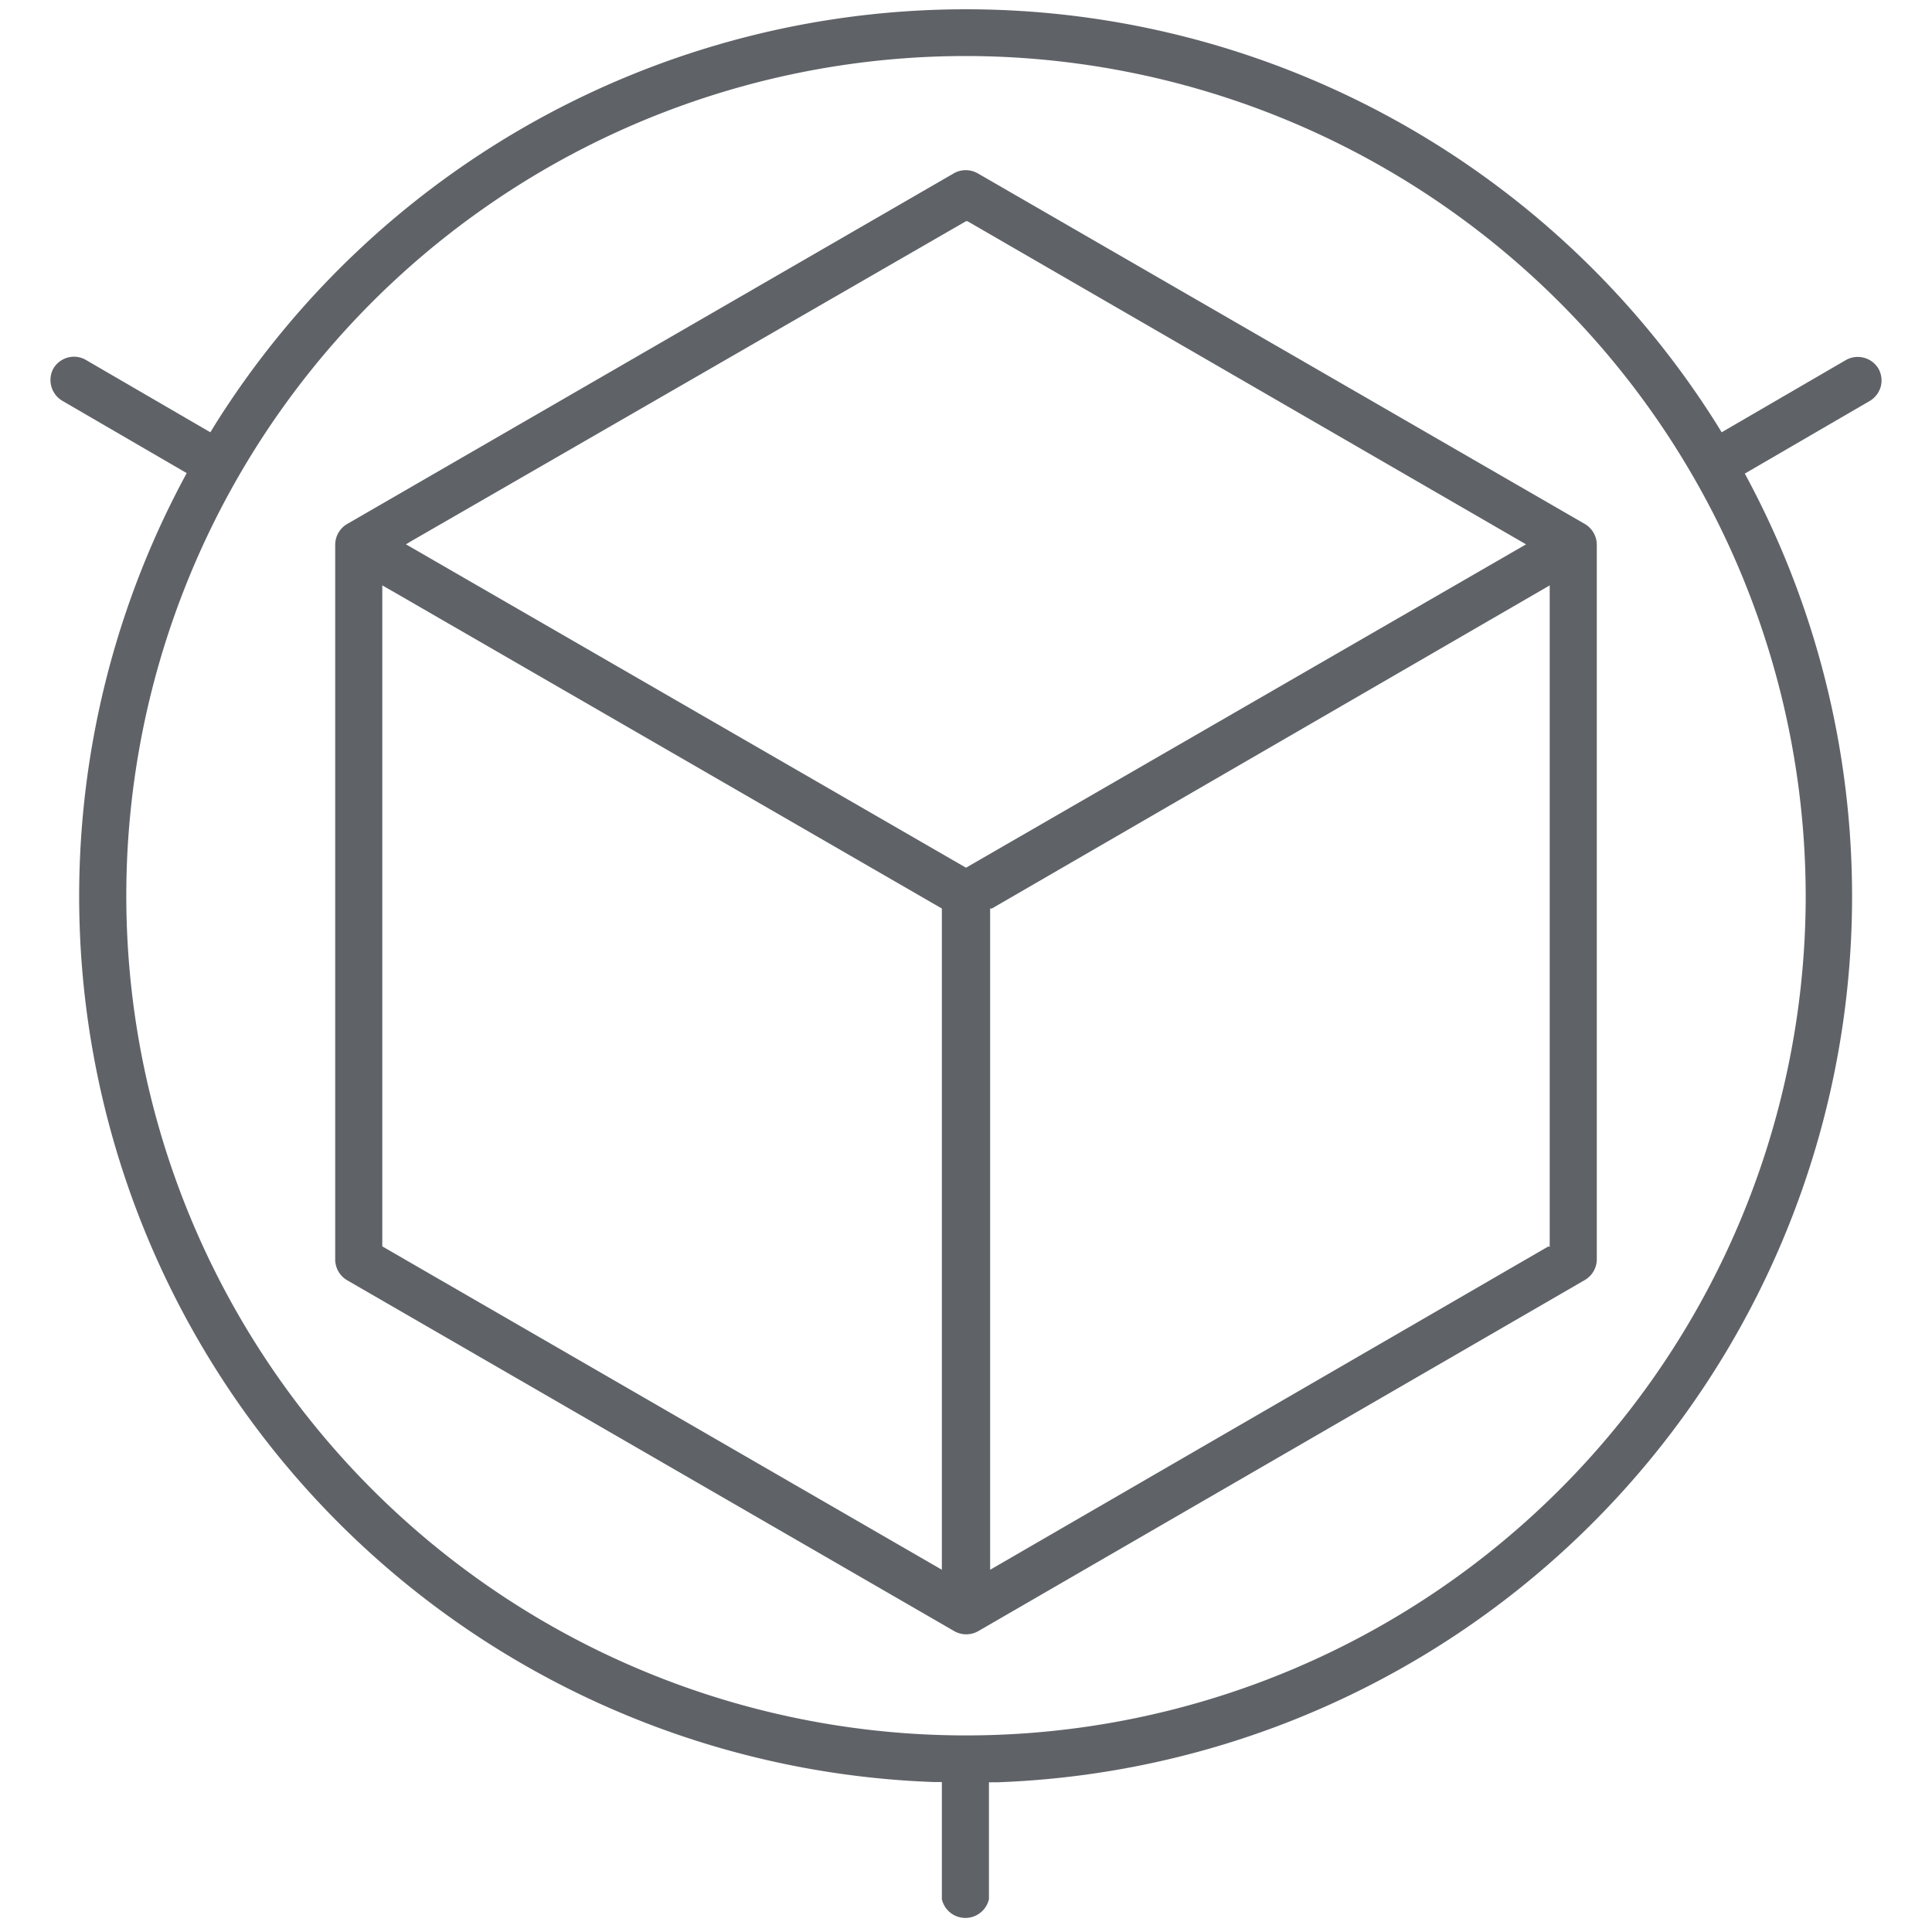
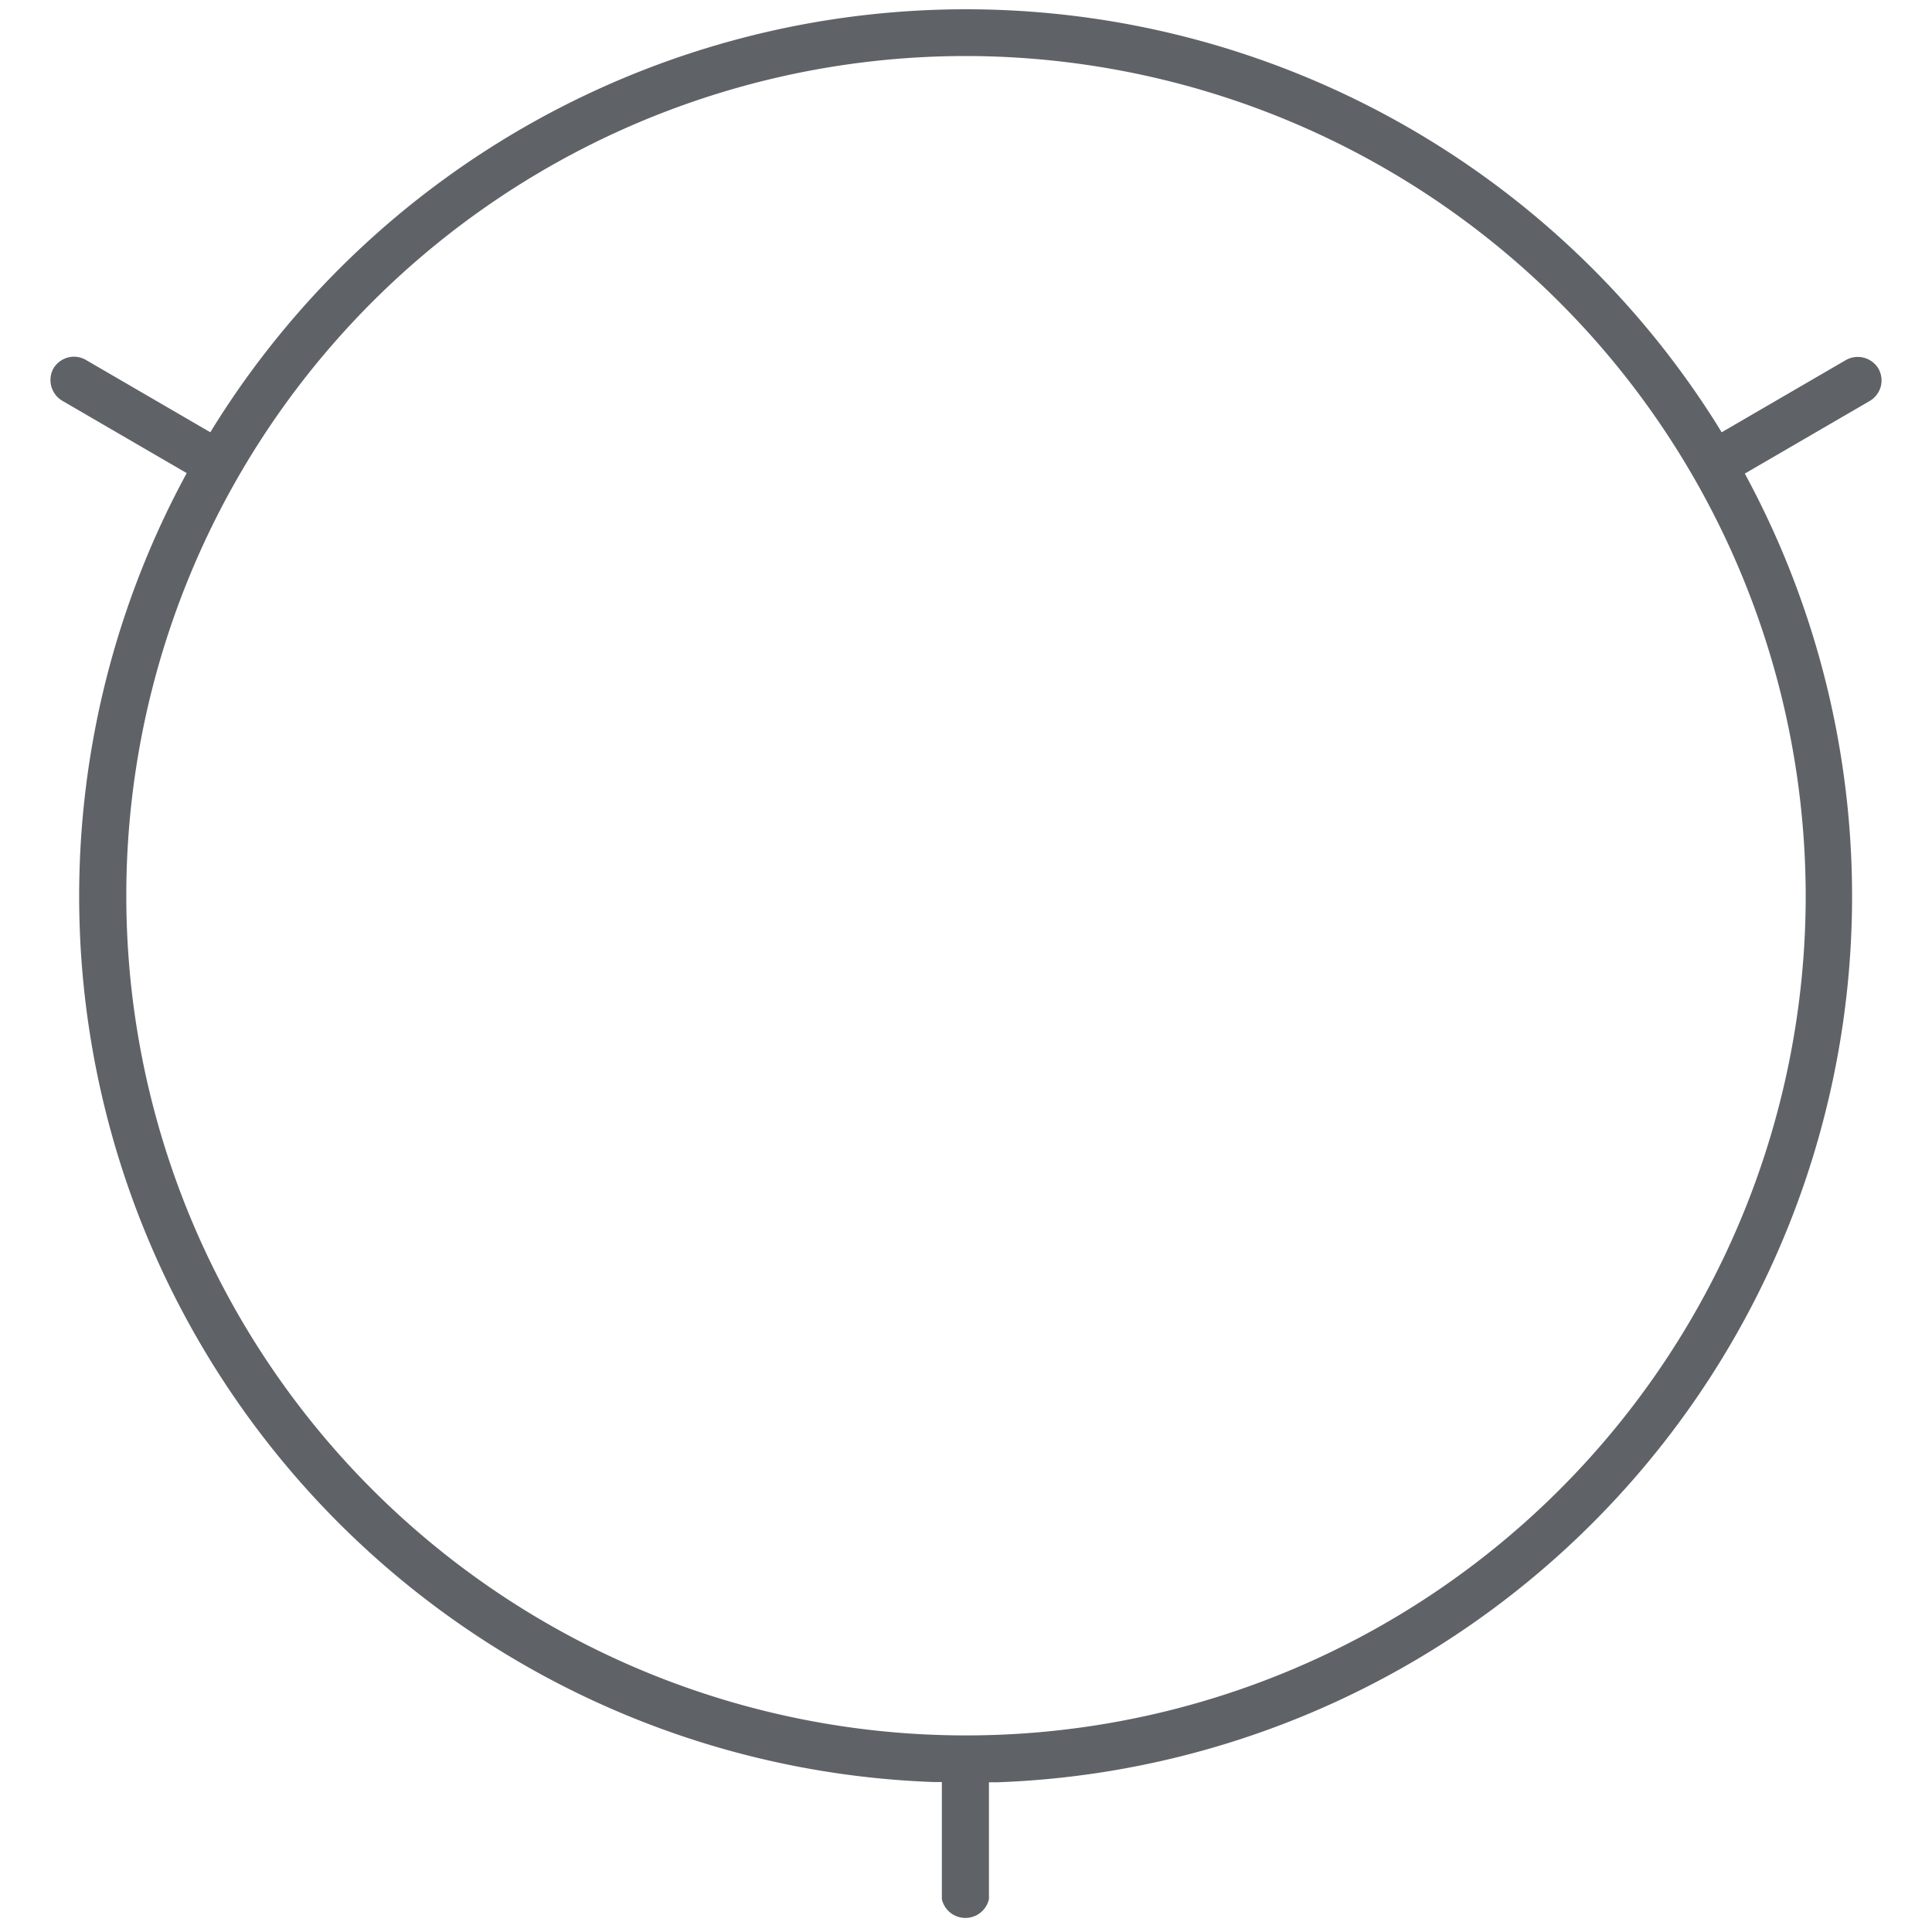
<svg xmlns="http://www.w3.org/2000/svg" id="Livello_1" data-name="Livello 1" viewBox="0 0 80 80">
-   <path d="M65.63,21.7,40.49,7.18a1,1,0,0,0-1,0L14.37,21.7a1,1,0,0,0-.49.84V52.17a1,1,0,0,0,.49.84L39.51,67.54a1,1,0,0,0,1,0L65.63,53a1,1,0,0,0,.49-.84V22.54A1,1,0,0,0,65.63,21.7ZM39,65,15.83,51.61V24.24l.56.32L39,37.62Zm1-29.07L16.81,22.54l.18-.11L40,9.16l.06,0L63.19,22.54ZM64.17,51.62l-.07,0L41,65V37.62l.07,0L64.17,24.24Z" style="fill:#5f6368" />
  <path d="M77.88,16a1,1,0,0,0-.1-.74,1,1,0,0,0-1.33-.36l-5.16,3-.19-.31a36.71,36.71,0,0,0-62.2,0l-.19.31-5.16-3a1,1,0,0,0-.49-.13,1,1,0,0,0-.85.49,1,1,0,0,0,.36,1.33l5.16,3-.17.32a36.7,36.7,0,0,0,31.1,53.88H39v4.85a1,1,0,0,0,1.95,0V73.8l.37,0a36.71,36.71,0,0,0,31.1-53.87l-.17-.32,5.16-3A1,1,0,0,0,77.88,16ZM74.77,37.09A34.77,34.77,0,1,1,40,2.32,34.81,34.81,0,0,1,74.77,37.09Z" style="fill:#5f6368" />
</svg>